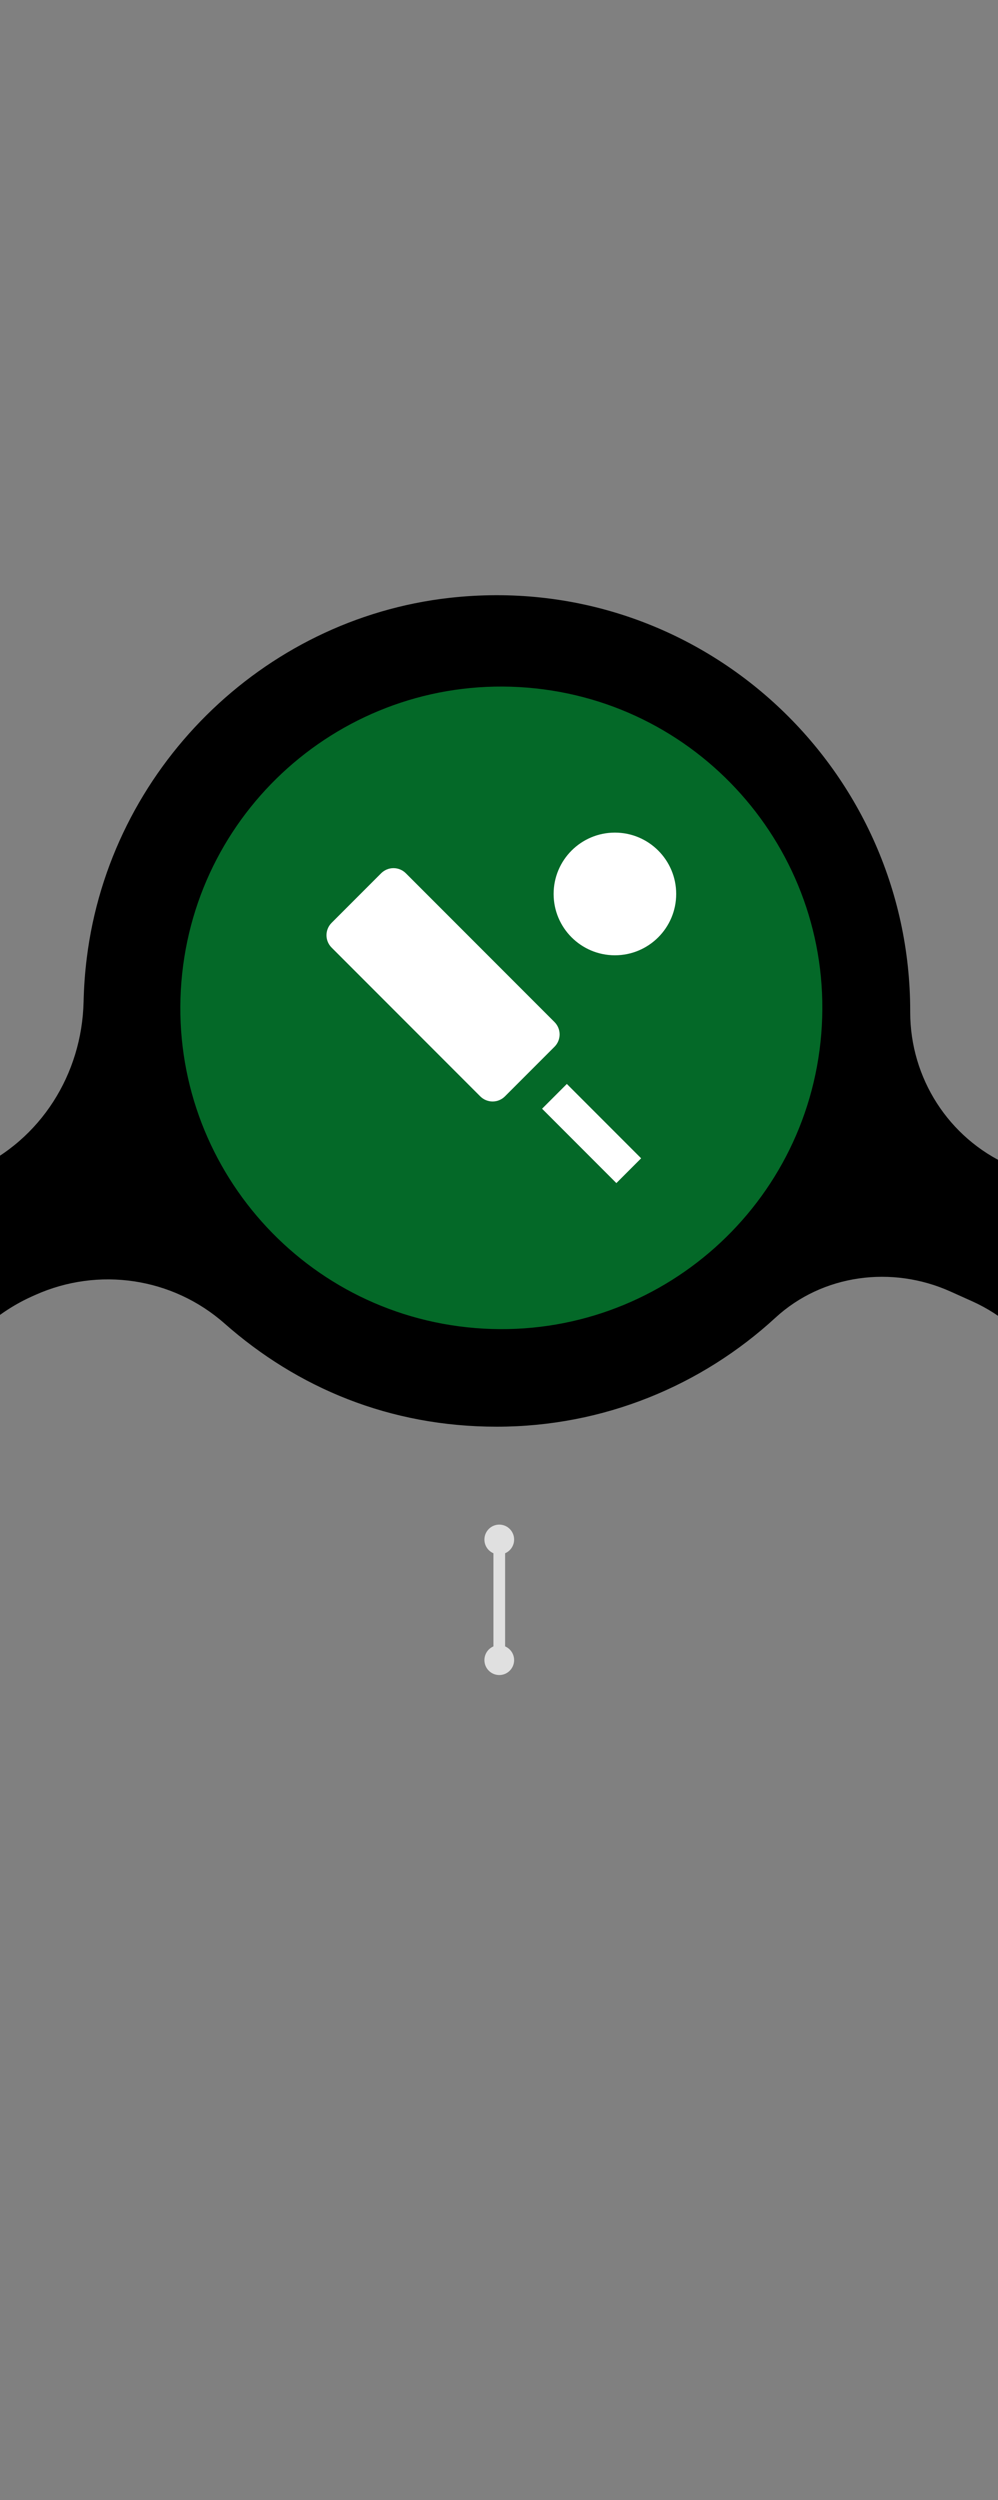
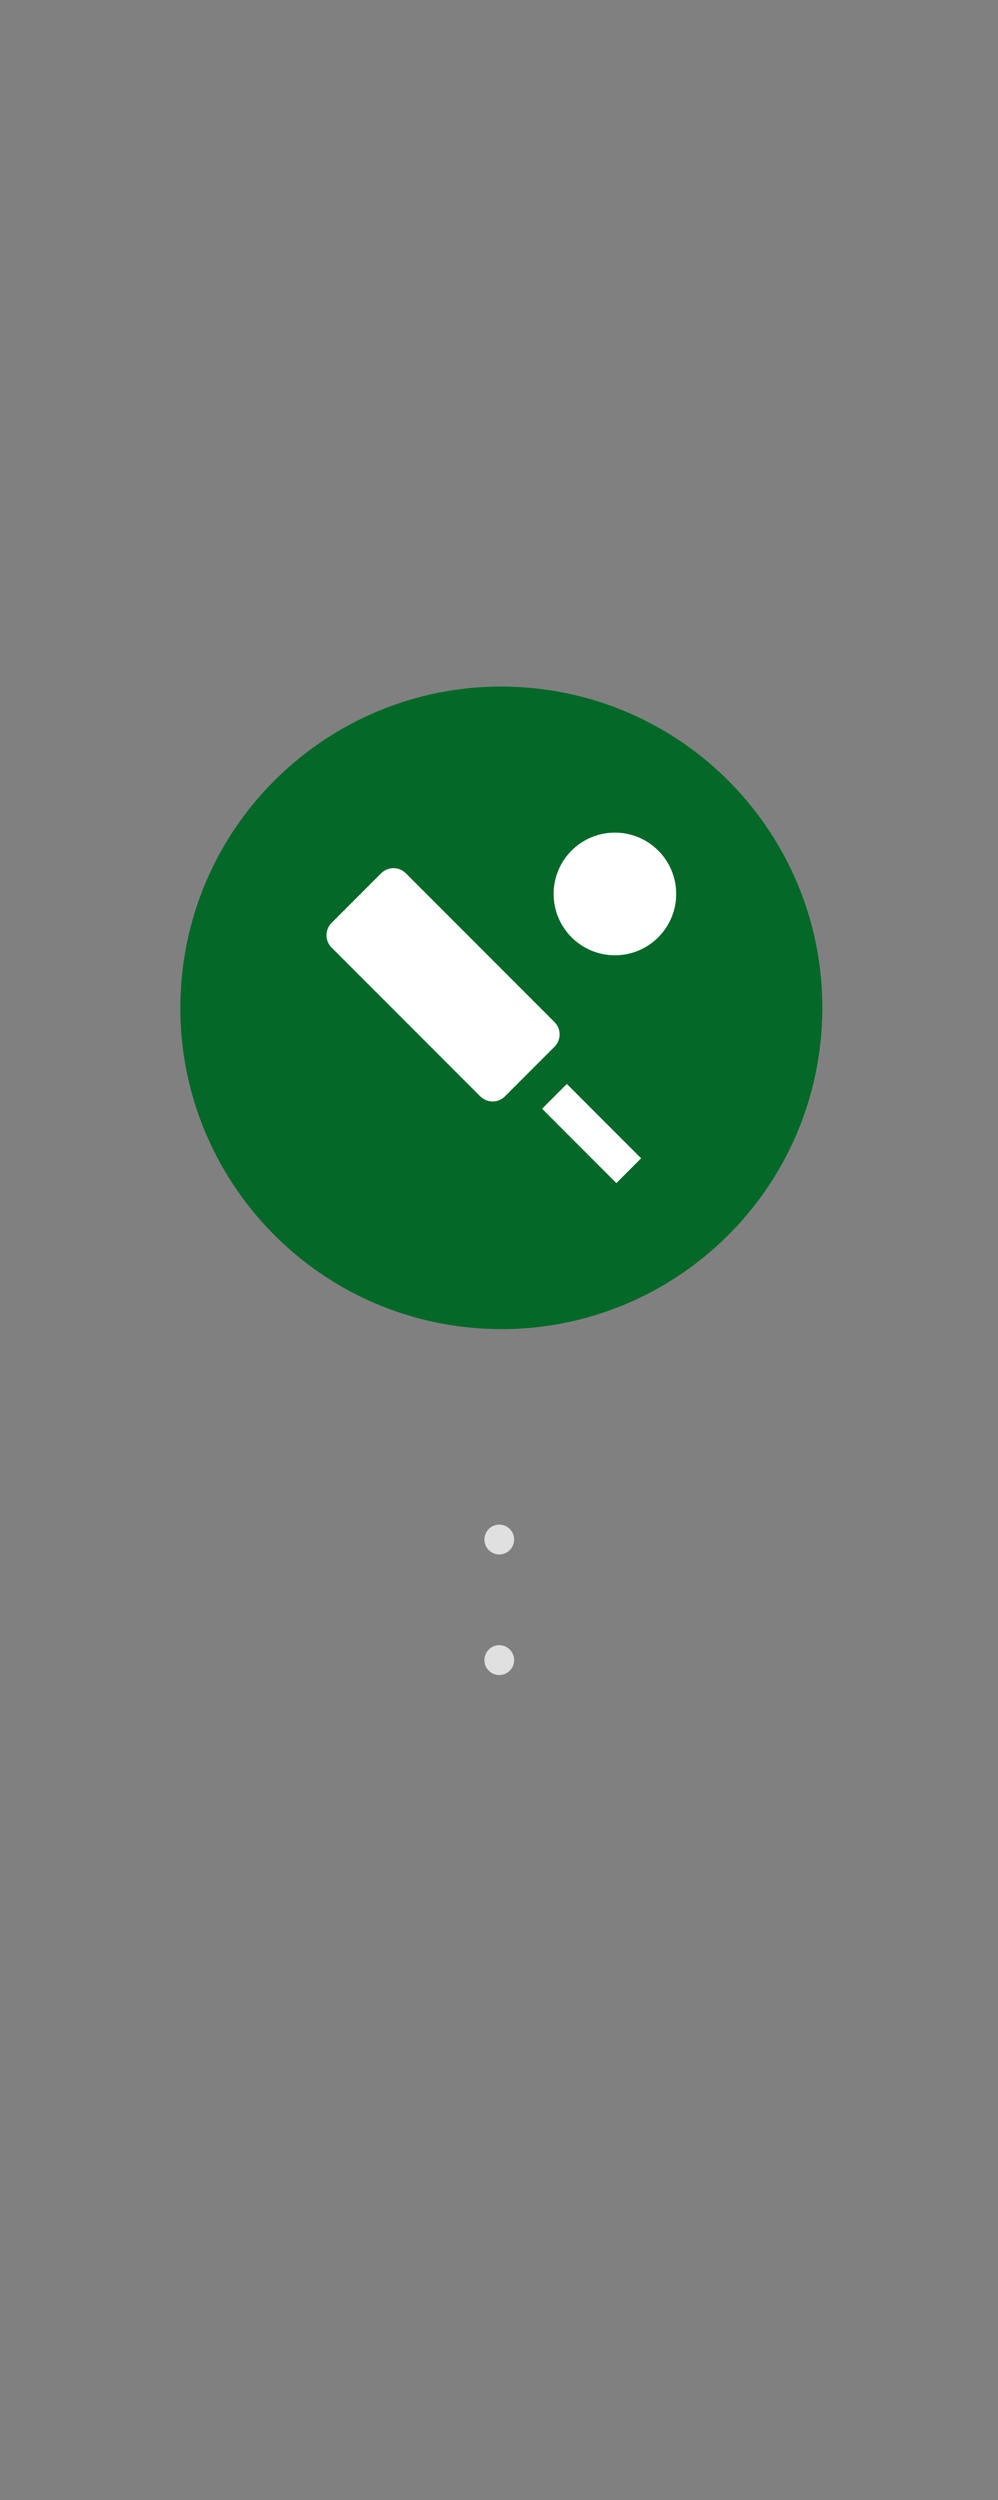
<svg xmlns="http://www.w3.org/2000/svg" width="171" height="428" viewBox="0 0 171 428" fill="none">
  <rect x="0" y="0" width="171" height="428" fill="#808080" stroke="none" />
  <g clip-path="url(#clip0_5729_4081)">
-     <path d="M832.327 178.897C829.579 213.555 801.53 241.552 767.037 244.084C747.233 245.543 728.987 238.758 715.321 226.801C706.16 218.789 693.12 217.024 682.034 222.013C670.751 227.093 663.666 238.328 663.391 250.761C663.361 252.081 663.3 253.417 663.193 254.752C660.521 289.748 632.044 317.974 597.185 320.215C556.05 322.84 521.756 289.962 521.756 249.165V248.981C521.756 237.684 515.175 227.446 504.914 222.826L501.158 221.138C491.142 216.64 479.262 218.191 471.17 225.635C465.887 230.501 459.856 234.553 453.275 237.638C453.198 237.668 453.137 237.699 453.061 237.73C452.328 238.068 451.595 238.39 450.847 238.712C450.572 238.835 450.282 238.958 450.007 239.065C449.427 239.295 448.847 239.526 448.251 239.741C447.793 239.909 447.335 240.094 446.877 240.247C446.419 240.401 445.961 240.554 445.503 240.708C444.907 240.907 444.296 241.107 443.686 241.291C443.334 241.398 442.968 241.506 442.617 241.598C441.899 241.797 441.182 241.997 440.449 242.181C440.159 242.258 439.884 242.319 439.594 242.381C438.8 242.565 438.006 242.749 437.196 242.902C436.937 242.949 436.692 242.995 436.433 243.056C435.608 243.209 434.784 243.348 433.959 243.47C433.685 243.516 433.41 243.547 433.15 243.593C432.356 243.701 431.562 243.793 430.768 243.885C430.417 243.916 430.081 243.962 429.73 243.992C429.409 244.023 429.073 244.069 428.753 244.084C428.417 244.115 428.081 244.115 427.745 244.13C427.149 244.161 426.554 244.192 425.958 244.223C425.393 244.238 424.844 244.253 424.279 244.269C423.989 244.269 423.714 244.284 423.424 244.284C423.042 244.284 422.676 244.269 422.294 244.253C421.805 244.253 421.317 244.238 420.828 244.223C420.11 244.192 419.393 244.161 418.675 244.1C418.248 244.069 417.82 244.054 417.408 244.008C416.599 243.946 415.804 243.854 415.01 243.762C414.675 243.716 414.354 243.685 414.018 243.639C413.041 243.501 412.064 243.348 411.102 243.179C410.964 243.148 410.812 243.133 410.674 243.102C407.223 242.473 403.864 241.582 400.597 240.462H400.566C399.512 240.094 398.459 239.71 397.421 239.295C397.344 239.265 397.253 239.234 397.176 239.188C396.214 238.804 395.252 238.39 394.306 237.96C394.199 237.914 394.092 237.868 393.985 237.807C393.054 237.377 392.138 236.932 391.237 236.456C391.145 236.41 391.038 236.348 390.947 236.302C390.03 235.827 389.114 235.32 388.213 234.798C388.152 234.752 388.076 234.721 388.015 234.675C387.068 234.123 386.137 233.555 385.221 232.956C385.221 232.956 385.19 232.941 385.175 232.926C382.228 231.022 379.419 228.904 376.792 226.587C376.426 226.264 376.059 225.973 375.693 225.681C366.623 218.62 354.316 217.239 343.765 221.982C332.482 227.062 325.397 238.298 325.122 250.73C325.091 252.05 325.03 253.386 324.923 254.721C323.61 271.943 316.037 287.522 304.539 299.172C304.539 299.172 304.524 299.187 304.509 299.203C303.852 299.878 303.165 300.523 302.478 301.167C302.386 301.244 302.31 301.336 302.219 301.413C301.592 301.981 300.966 302.549 300.325 303.101C300.157 303.239 300.005 303.393 299.837 303.531C299.272 304.022 298.676 304.483 298.096 304.958C297.852 305.158 297.623 305.342 297.378 305.542C296.844 305.956 296.309 306.34 295.775 306.739C295.454 306.969 295.149 307.199 294.828 307.43C294.34 307.767 293.851 308.105 293.362 308.427C292.981 308.688 292.599 308.949 292.202 309.195C291.759 309.486 291.301 309.763 290.843 310.039C290.4 310.315 289.957 310.592 289.499 310.852C289.087 311.098 288.66 311.328 288.232 311.559C287.728 311.835 287.24 312.111 286.736 312.372C286.339 312.587 285.927 312.786 285.53 312.986C284.995 313.262 284.461 313.523 283.911 313.784C283.529 313.968 283.132 314.137 282.751 314.306C282.186 314.567 281.605 314.813 281.025 315.058C280.643 315.212 280.262 315.365 279.865 315.519C279.269 315.749 278.689 315.979 278.078 316.194C277.681 316.332 277.284 316.47 276.887 316.608C276.292 316.808 275.696 317.007 275.085 317.207C274.673 317.33 274.261 317.453 273.849 317.575C273.253 317.744 272.658 317.928 272.047 318.082C271.604 318.189 271.161 318.297 270.719 318.404C270.138 318.542 269.558 318.68 268.963 318.803C268.489 318.911 268.016 318.987 267.527 319.08C266.962 319.187 266.397 319.294 265.832 319.387C265.313 319.479 264.794 319.54 264.275 319.617C263.741 319.693 263.206 319.77 262.672 319.832C262.107 319.893 261.542 319.954 260.977 320C260.641 320.031 260.305 320.077 259.969 320.108C259.832 320.108 259.679 320.108 259.542 320.123C259.313 320.139 259.099 320.169 258.87 320.185C258.29 320.215 257.725 320.231 257.144 320.246C256.595 320.261 256.045 320.292 255.495 320.307C254.747 320.307 254.014 320.307 253.281 320.307C252.701 320.307 252.136 320.307 251.556 320.277C250.869 320.246 250.197 320.2 249.51 320.154C248.899 320.108 248.273 320.077 247.662 320.031C247.082 319.97 246.502 319.893 245.922 319.832C245.235 319.755 244.532 319.678 243.845 319.571C243.57 319.525 243.295 319.463 243.005 319.433C239.738 318.911 236.562 318.159 233.462 317.207C233.34 317.176 233.233 317.146 233.111 317.1C232.164 316.808 231.218 316.47 230.286 316.133C230.073 316.056 229.859 315.979 229.63 315.902C228.729 315.565 227.843 315.196 226.973 314.828C226.729 314.72 226.5 314.628 226.255 314.536C225.385 314.152 224.53 313.753 223.675 313.339C223.446 313.232 223.201 313.124 222.972 313.001C222.117 312.587 221.293 312.142 220.453 311.681C220.224 311.559 219.995 311.436 219.781 311.313C218.957 310.852 218.132 310.361 217.323 309.855C217.109 309.732 216.895 309.594 216.697 309.471C215.888 308.965 215.078 308.427 214.284 307.875C214.101 307.752 213.903 307.614 213.719 307.491C212.925 306.923 212.131 306.34 211.353 305.757C211.185 305.634 211.032 305.511 210.864 305.373C210.07 304.759 209.291 304.13 208.543 303.47C208.406 303.362 208.284 303.239 208.146 303.132C207.368 302.457 206.604 301.766 205.841 301.06C205.749 300.968 205.642 300.876 205.551 300.784C204.772 300.047 204.008 299.295 203.275 298.512C203.214 298.45 203.169 298.389 203.107 298.328C202.329 297.514 201.565 296.685 200.832 295.826C200.832 295.826 200.832 295.81 200.817 295.795C189.946 283.24 183.38 266.832 183.441 248.904C183.441 237.622 176.845 227.4 166.599 222.78L162.843 221.092C152.827 216.594 140.947 218.145 132.855 225.589C120.258 237.162 103.493 244.238 85.109 244.238C66.725 244.238 50.937 237.561 38.477 226.571C29.545 218.697 16.872 216.825 6.031 221.69L5.512 221.92C-5.879 227.047 -12.964 238.282 -13.239 250.715C-13.269 251.897 -13.315 253.079 -13.407 254.276C-15.85 289.072 -43.746 317.376 -78.3 320.123C-121.862 323.592 -158.096 287.154 -154.63 243.348C-151.881 208.69 -123.832 180.693 -89.34 178.145C-69.536 176.687 -51.274 183.471 -37.608 195.428C-28.447 203.44 -15.407 205.205 -4.322 200.217C6.962 195.136 14.047 183.901 14.322 171.468C14.383 168.997 14.551 166.511 14.871 163.993C18.872 131.73 44.86 105.974 77.001 102.352C119.678 97.548 155.957 131.131 155.957 173.095V173.279C155.957 184.576 162.538 194.814 172.799 199.434L176.555 201.123C186.571 205.62 198.45 204.07 206.543 196.625C211.826 191.76 217.857 187.708 224.423 184.638C224.499 184.607 224.56 184.576 224.637 184.53C225.37 184.193 226.118 183.87 226.851 183.548C227.126 183.425 227.4 183.302 227.675 183.195C228.256 182.949 228.851 182.734 229.447 182.504C229.905 182.335 230.347 182.167 230.805 181.998C231.264 181.829 231.722 181.691 232.18 181.537C232.775 181.338 233.386 181.138 233.981 180.954C234.348 180.847 234.699 180.739 235.065 180.647C235.783 180.447 236.501 180.248 237.218 180.064C237.509 179.987 237.799 179.926 238.089 179.849C238.883 179.665 239.677 179.48 240.471 179.327C240.73 179.281 240.99 179.22 241.249 179.173C242.074 179.02 242.898 178.882 243.723 178.759C243.998 178.713 244.257 178.682 244.532 178.636C245.326 178.529 246.12 178.437 246.914 178.345C247.265 178.314 247.601 178.268 247.953 178.237C248.273 178.206 248.594 178.16 248.914 178.145C249.25 178.114 249.586 178.114 249.922 178.099C250.518 178.068 251.128 178.038 251.724 178.007C252.289 177.992 252.839 177.976 253.388 177.961C253.678 177.961 253.953 177.946 254.243 177.946C254.625 177.946 255.007 177.961 255.404 177.976C255.877 177.976 256.35 177.976 256.809 178.007C257.541 178.038 258.274 178.084 259.007 178.13C259.419 178.16 259.817 178.176 260.214 178.206C261.053 178.283 261.893 178.375 262.718 178.467C263.008 178.498 263.298 178.529 263.588 178.575C267.054 179.035 270.428 179.757 273.727 180.693C273.788 180.708 273.833 180.724 273.879 180.739C274.918 181.046 275.941 181.368 276.948 181.706C277.086 181.752 277.208 181.798 277.345 181.844C278.292 182.167 279.223 182.52 280.14 182.888C280.292 182.949 280.43 183.011 280.582 183.072C281.498 183.44 282.399 183.824 283.285 184.239C283.422 184.3 283.545 184.361 283.682 184.423C284.598 184.853 285.514 185.298 286.415 185.758C286.507 185.804 286.598 185.85 286.675 185.896C287.652 186.403 288.614 186.925 289.561 187.477C289.561 187.477 289.561 187.477 289.576 187.477C293.408 189.703 297.027 192.282 300.371 195.167C308.341 202.059 319.045 204.53 328.985 201.951C330.665 201.506 332.314 200.954 333.917 200.217C345.201 195.136 352.286 183.901 352.56 171.468C352.621 168.997 352.789 166.511 353.11 163.993C353.186 163.379 353.324 162.796 353.415 162.182C353.522 161.491 353.629 160.801 353.767 160.11C354.072 158.437 354.438 156.795 354.851 155.168C354.897 154.999 354.942 154.83 354.973 154.661C360.638 133.341 376.029 115.905 395.985 107.448C396.077 107.402 396.184 107.356 396.276 107.325C397.344 106.88 398.428 106.45 399.513 106.066C400.444 105.729 401.375 105.406 402.307 105.115C403.07 104.869 403.849 104.639 404.628 104.439C405.91 104.086 407.208 103.764 408.521 103.472C409.071 103.349 409.636 103.242 410.201 103.135C411.743 102.843 413.3 102.597 414.873 102.398C414.995 102.398 415.117 102.352 415.24 102.336C415.606 102.29 415.957 102.275 416.324 102.244C416.766 102.198 417.209 102.137 417.652 102.106C417.896 102.091 418.125 102.091 418.37 102.076C419.103 102.029 419.836 101.983 420.568 101.968C421.194 101.937 421.805 101.922 422.416 101.907C423.103 101.907 423.79 101.907 424.477 101.907C425.119 101.907 425.775 101.922 426.416 101.953C427.058 101.983 427.684 102.029 428.325 102.076C428.997 102.122 429.684 102.168 430.356 102.229C430.936 102.29 431.516 102.367 432.081 102.429C432.799 102.521 433.516 102.613 434.219 102.72C434.738 102.797 435.257 102.904 435.776 102.996C436.525 103.135 437.288 103.273 438.036 103.426C438.494 103.518 438.937 103.641 439.38 103.733C440.174 103.917 440.968 104.102 441.762 104.316C442.144 104.424 442.51 104.531 442.876 104.639C443.716 104.884 444.571 105.13 445.396 105.406C445.686 105.498 445.976 105.606 446.251 105.713C447.152 106.02 448.068 106.343 448.953 106.696C449.137 106.772 449.32 106.849 449.503 106.926C450.48 107.325 451.458 107.724 452.42 108.169C452.481 108.2 452.526 108.215 452.572 108.246C477.155 119.481 494.257 144.423 494.18 173.31C494.18 184.592 500.776 194.814 511.022 199.419L514.778 201.107C524.795 205.604 536.674 204.054 544.766 196.61C557.363 185.037 574.129 177.961 592.497 177.961C610.866 177.961 626.226 184.454 638.625 195.167C647.939 203.225 660.994 205.267 672.201 200.217C683.485 195.136 690.57 183.901 690.845 171.468C690.875 170.148 690.936 168.813 691.043 167.462C693.7 132.896 721.52 104.854 755.906 102.106C799.484 98.637 835.732 135.076 832.251 178.882L832.327 178.897Z" fill="black" />
    <path d="M140.719 176.994C143.181 146.718 120.634 120.179 90.359 117.716C60.083 115.254 33.543 137.801 31.081 168.077C28.618 198.352 51.165 224.892 81.441 227.354C111.717 229.817 138.256 207.27 140.719 176.994Z" fill="#046928" />
    <path d="M95.009 174.967L69.537 149.496C69.26 149.218 68.93 148.997 68.567 148.847C68.204 148.696 67.815 148.619 67.422 148.619C67.029 148.619 66.64 148.696 66.277 148.847C65.915 148.997 65.585 149.218 65.307 149.496L56.817 157.986C56.539 158.264 56.318 158.594 56.167 158.957C56.017 159.32 55.94 159.709 55.94 160.102C55.94 160.494 56.017 160.884 56.167 161.246C56.318 161.609 56.539 161.939 56.817 162.217L82.288 187.688C83.458 188.858 85.348 188.858 86.518 187.688L95.009 179.197C95.287 178.92 95.507 178.59 95.658 178.227C95.809 177.864 95.886 177.475 95.886 177.082C95.886 176.689 95.809 176.3 95.658 175.937C95.507 175.575 95.287 175.245 95.009 174.967ZM92.882 189.806L97.124 185.564L109.853 198.293L105.611 202.536L92.882 189.806Z" fill="white" />
    <path d="M105.359 163.537C111.159 163.537 115.86 158.835 115.86 153.036C115.86 147.237 111.159 142.536 105.359 142.536C99.56 142.536 94.859 147.237 94.859 153.036C94.859 158.835 99.56 163.537 105.359 163.537Z" fill="white" />
    <ellipse cx="85.546" cy="284.2" rx="1.546" ry="1.555" fill="#E0E0E0" stroke="#E0E0E0" stroke-width="2" stroke-miterlimit="10" stroke-linecap="round" />
-     <path d="M85.547 283.99V262.99" stroke="#E0E0E0" stroke-width="2" stroke-miterlimit="10" stroke-linecap="round" />
    <ellipse cx="85.546" cy="263.555" rx="1.546" ry="1.555" fill="#E0E0E0" stroke="#E0E0E0" stroke-width="2" stroke-miterlimit="10" stroke-linecap="round" />
  </g>
  <defs>
    <clipPath id="clip0_5729_4081">
      <rect width="171" height="428" fill="white" transform="matrix(1 0 0 -1 0 428)" />
    </clipPath>
  </defs>
</svg>